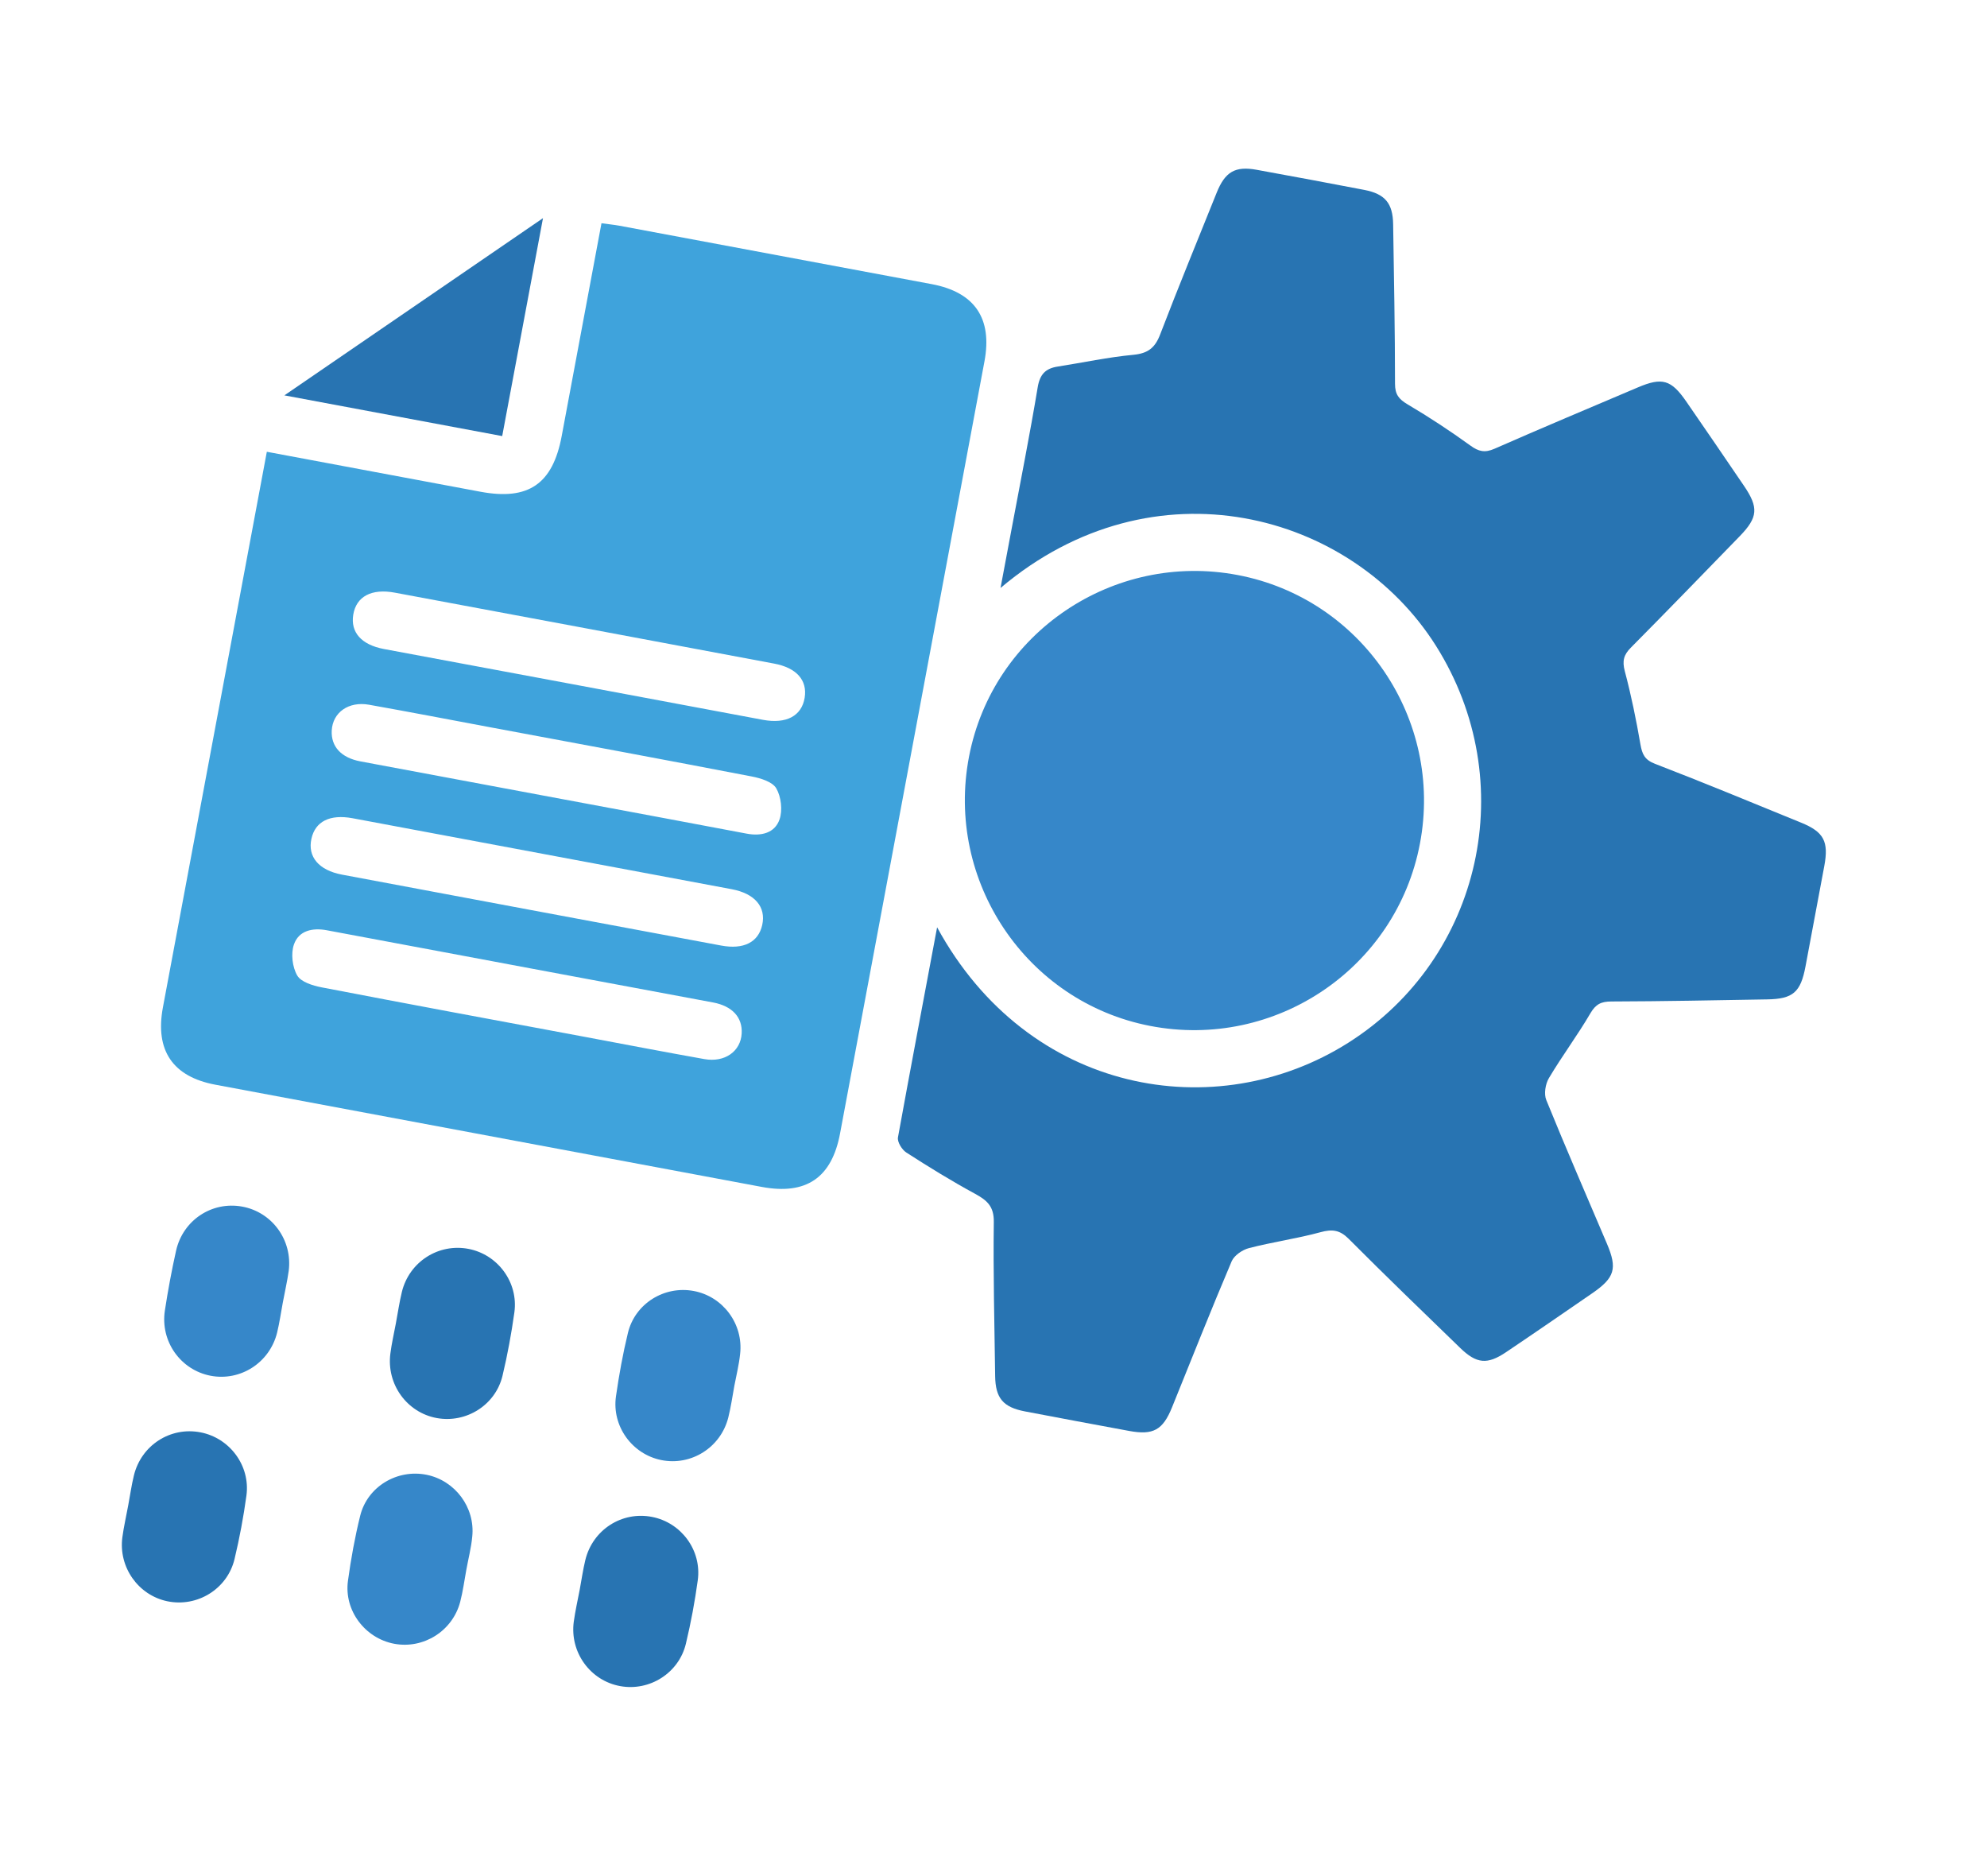
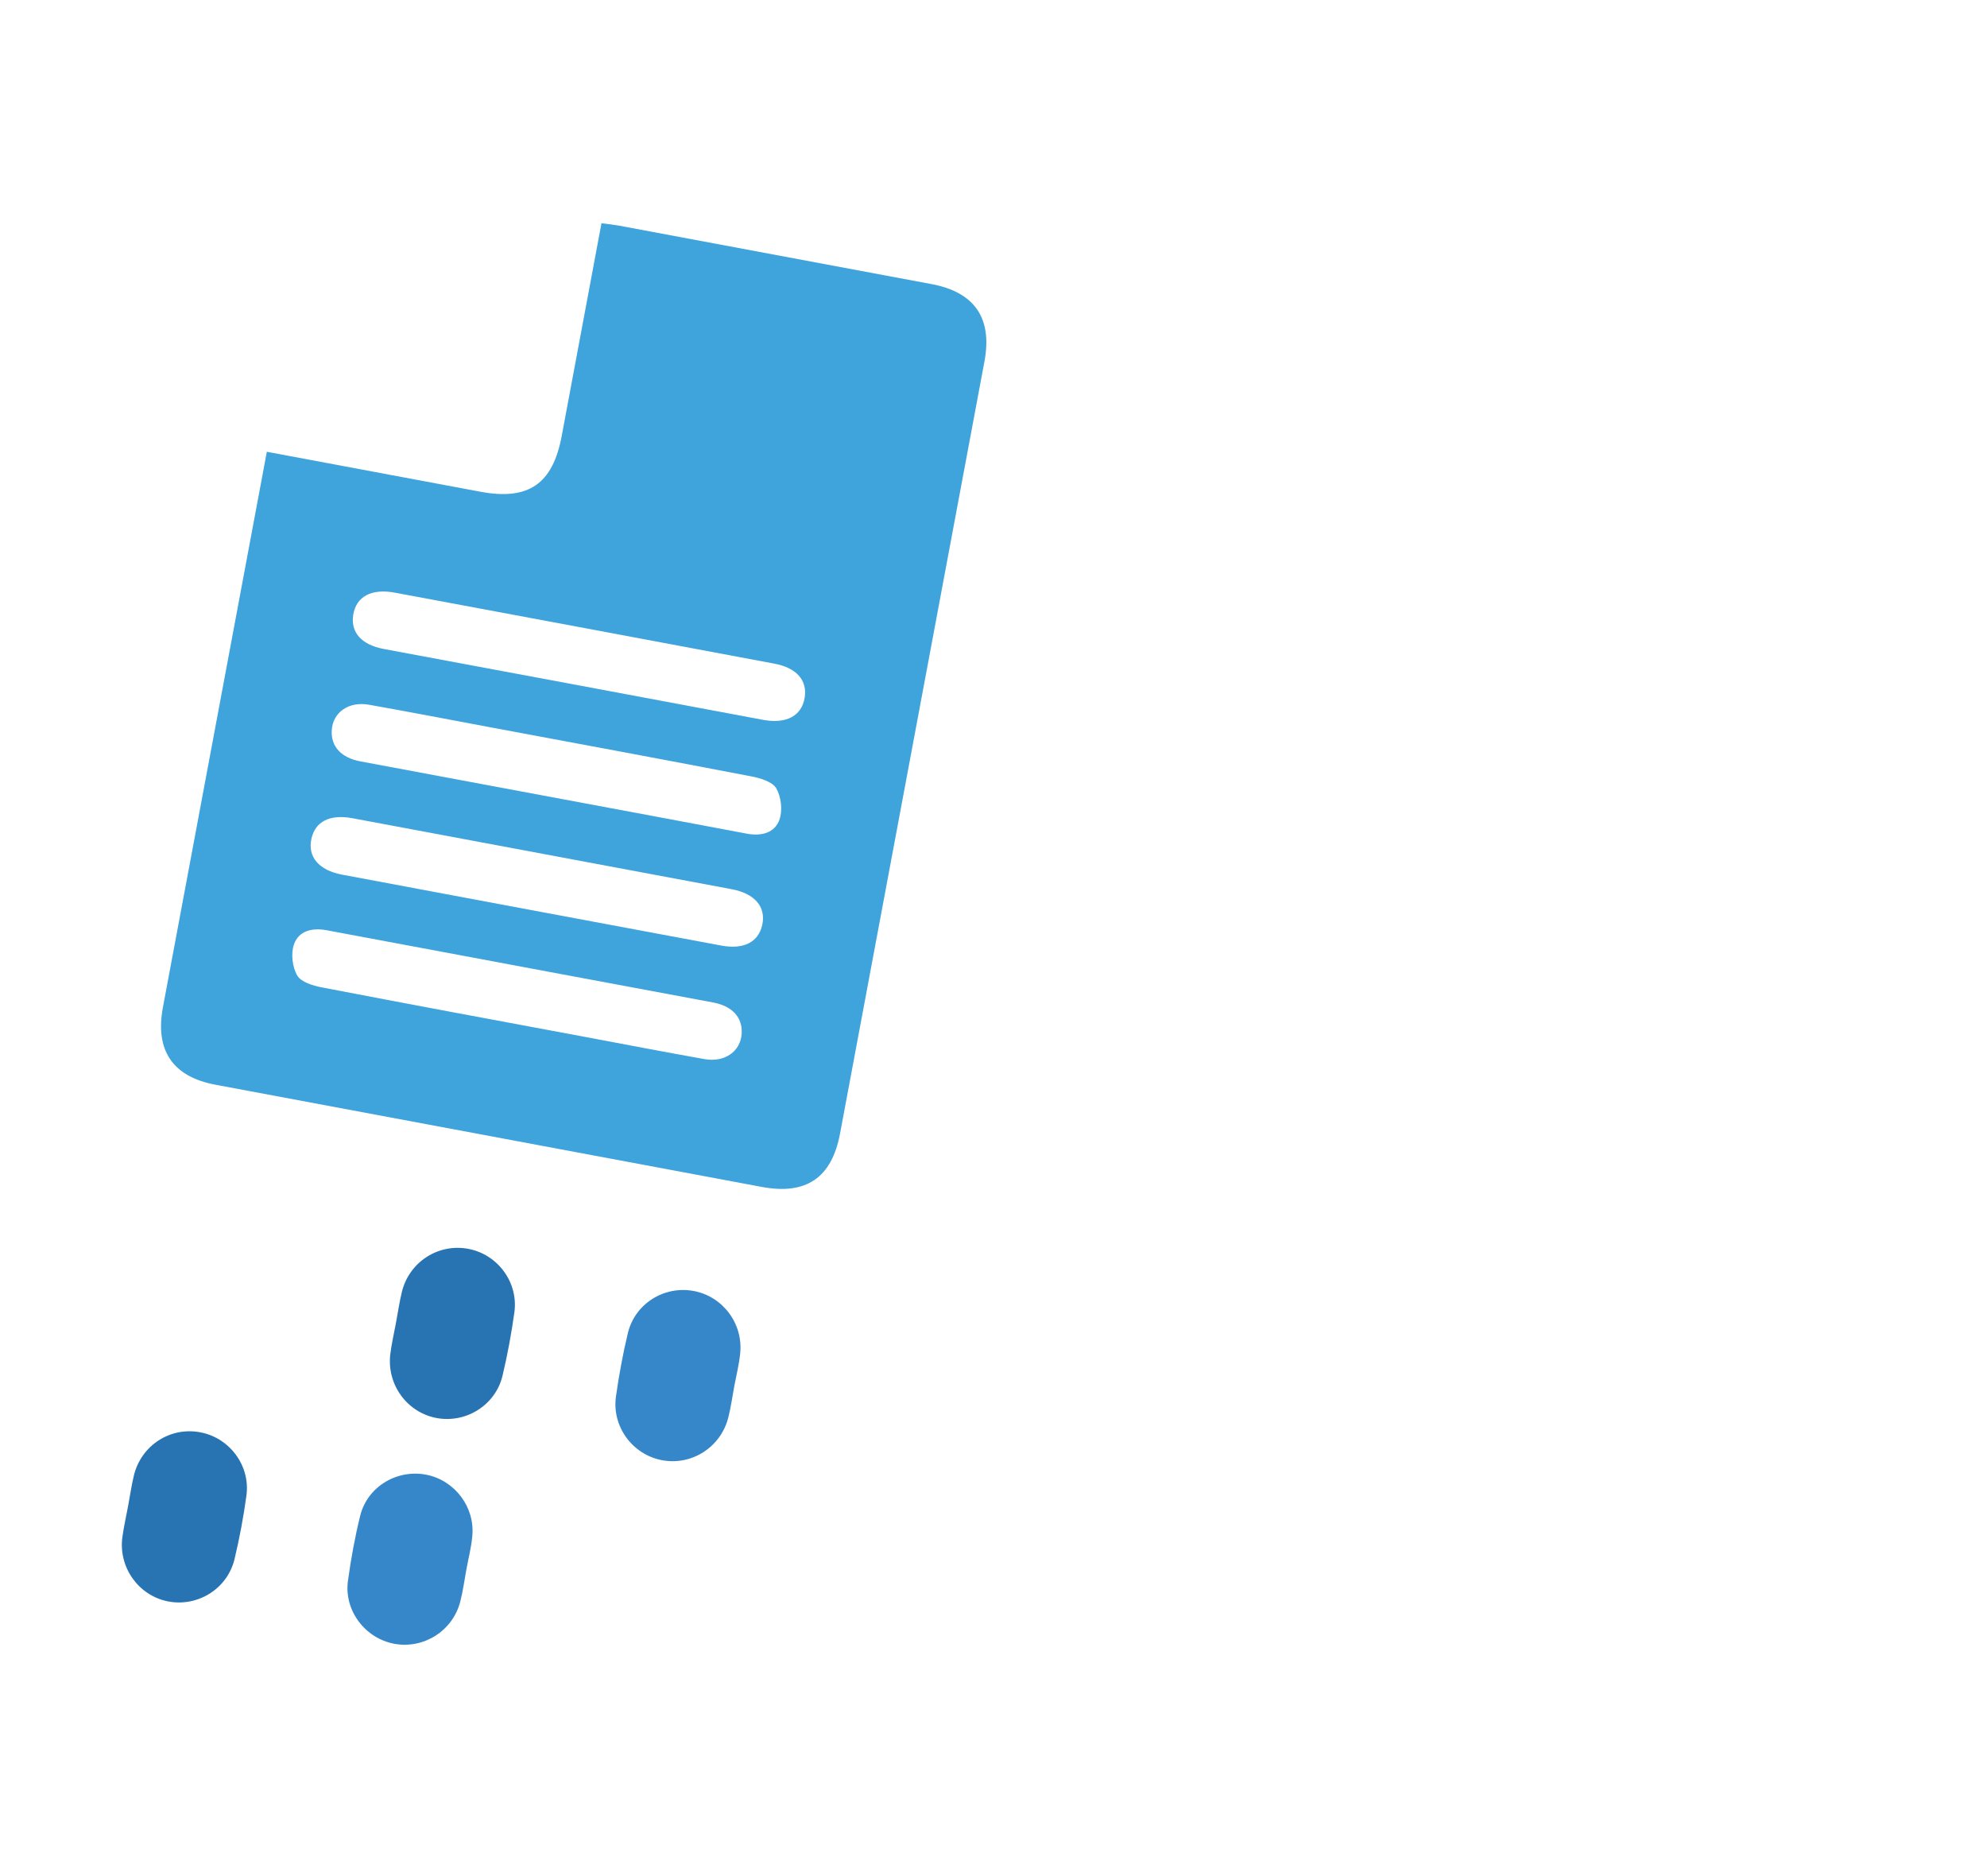
<svg xmlns="http://www.w3.org/2000/svg" version="1.1" id="Layer_1" x="0px" y="0px" viewBox="0 0 266 251.14" style="enable-background:new 0 0 266 251.14;" xml:space="preserve">
  <style type="text/css">
	.st0{fill:#2874B2;}
	.st1{fill:#3FA3DC;}
	.st2{fill:#3687C9;}
</style>
  <g>
-     <path class="st0" d="M125.45,124.12c12.19,22.39,37.35,26.66,55.05,15.45c17.92-11.35,23.16-35,11.73-53.13   c-11.27-17.87-37.75-25.1-58.29-7.74c0.54-2.89,1.02-5.44,1.5-7.99c1.18-6.29,2.43-12.58,3.48-18.89c0.29-1.72,1.05-2.5,2.65-2.75   c3.39-0.53,6.76-1.26,10.17-1.58c1.96-0.19,2.9-0.95,3.58-2.75c2.43-6.34,5.02-12.63,7.55-18.93c1.13-2.82,2.48-3.61,5.37-3.08   c4.8,0.87,9.6,1.77,14.4,2.69c2.78,0.54,3.82,1.79,3.86,4.61c0.11,7.11,0.25,14.23,0.25,21.34c0,1.43,0.51,2.06,1.69,2.76   c2.88,1.7,5.69,3.55,8.4,5.51c1.11,0.81,1.94,0.99,3.22,0.43c6.37-2.8,12.79-5.49,19.19-8.21c3.26-1.39,4.47-1.04,6.48,1.87   c2.59,3.75,5.17,7.52,7.73,11.29c1.99,2.92,1.88,4.23-0.54,6.73c-4.85,4.99-9.69,9.99-14.59,14.93c-0.96,0.96-1.18,1.78-0.82,3.15   c0.86,3.23,1.53,6.53,2.1,9.83c0.23,1.3,0.57,2.05,1.95,2.58c6.56,2.53,13.06,5.22,19.57,7.88c3.03,1.24,3.7,2.51,3.09,5.79   c-0.83,4.49-1.67,8.97-2.52,13.46c-0.65,3.45-1.67,4.34-5.12,4.4c-6.95,0.12-13.91,0.26-20.86,0.28c-1.38,0-2.1,0.36-2.82,1.59   c-1.73,2.96-3.8,5.72-5.55,8.67c-0.47,0.79-0.68,2.12-0.35,2.93c2.62,6.45,5.4,12.83,8.12,19.23c1.42,3.34,1.05,4.56-1.99,6.65   c-3.82,2.63-7.65,5.27-11.5,7.86c-2.53,1.71-3.96,1.57-6.16-0.56c-5-4.84-10.01-9.67-14.92-14.6c-1.19-1.19-2.2-1.32-3.77-0.89   c-3.15,0.86-6.41,1.31-9.58,2.13c-0.89,0.23-1.98,0.98-2.32,1.77c-2.75,6.47-5.34,13.02-7.98,19.54c-1.23,3.04-2.51,3.76-5.75,3.16   c-4.64-0.86-9.29-1.72-13.93-2.61c-2.94-0.56-3.96-1.78-4-4.74c-0.09-6.87-0.27-13.75-0.18-20.62c0.03-2.07-0.89-2.89-2.49-3.76   c-3.15-1.71-6.22-3.6-9.23-5.54c-0.58-0.38-1.22-1.41-1.11-2.02C121.88,143.04,123.63,133.86,125.45,124.12z" />
    <path class="st1" d="M35.72,60.47c9.75,1.82,19.18,3.59,28.6,5.35c6.43,1.2,9.68-1.03,10.88-7.48c1.77-9.42,3.53-18.85,5.32-28.46   c0.91,0.13,1.68,0.2,2.44,0.34c13.92,2.6,27.84,5.2,41.76,7.81c5.76,1.08,8.15,4.57,7.07,10.34   c-6.44,34.45-12.88,68.89-19.33,103.34c-1.11,5.94-4.53,8.27-10.48,7.16c-24.38-4.56-48.76-9.12-73.14-13.68   c-5.72-1.07-8.11-4.59-7.03-10.36C26.28,110.91,30.76,87,35.23,63.1C35.37,62.32,35.52,61.55,35.72,60.47z M76.65,91.58   c8.5,1.59,16.99,3.19,25.49,4.77c3.13,0.58,5.18-0.52,5.58-2.95c0.38-2.35-1.08-4.02-4.1-4.58c-16.91-3.17-33.83-6.34-50.75-9.49   c-3.14-0.59-5.18,0.51-5.58,2.95c-0.38,2.35,1.08,4.02,4.1,4.59C59.81,88.44,68.23,90.01,76.65,91.58z M73.98,106.72   c1.57,0.29,3.15,0.59,4.72,0.88c7.08,1.32,14.16,2.64,21.24,3.98c1.94,0.37,3.78-0.05,4.42-1.91c0.42-1.22,0.21-3.03-0.44-4.15   c-0.51-0.88-2.1-1.36-3.29-1.59c-11.63-2.24-23.28-4.4-34.93-6.57c-5.43-1.02-10.85-2.06-16.29-3.03c-2.75-0.49-4.87,1.03-5,3.45   c-0.11,2.13,1.24,3.64,3.83,4.13C56.82,103.52,65.4,105.11,73.98,106.72z M72.68,114.29c-8.5-1.59-16.99-3.19-25.49-4.77   c-3.04-0.56-4.99,0.43-5.5,2.75c-0.53,2.41,0.98,4.21,4.09,4.8c16.91,3.17,33.83,6.34,50.75,9.49c3.03,0.57,4.99-0.44,5.51-2.75   c0.53-2.41-0.98-4.21-4.09-4.79C89.52,117.44,81.1,115.87,72.68,114.29z M69.74,129.38c-1.26-0.24-2.52-0.47-3.78-0.71   c-7.4-1.38-14.79-2.76-22.19-4.15c-1.94-0.37-3.78,0.04-4.42,1.9c-0.43,1.22-0.21,3.03,0.44,4.15c0.51,0.88,2.09,1.36,3.28,1.59   c11.63,2.24,23.28,4.4,34.93,6.57c5.43,1.02,10.85,2.06,16.29,3.03c2.74,0.49,4.88-1.04,5-3.45c0.11-2.13-1.24-3.64-3.83-4.13   C86.89,132.58,78.31,130.99,69.74,129.38z" />
-     <path class="st2" d="M165.7,76.97c16.6,3.16,27.55,19.28,24.39,35.93c-3.16,16.7-19.37,27.66-36.12,24.42   c-16.56-3.2-27.44-19.37-24.25-36.03C132.9,84.7,149.04,73.8,165.7,76.97z" />
-     <path class="st0" d="M38.07,52.92C49.54,45.06,61.17,37.1,72.69,29.2c-1.77,9.46-3.6,19.23-5.46,29.17   C57.43,56.54,47.59,54.7,38.07,52.92z" />
-     <path class="st2" d="M37.86,174.35c-0.25,1.34-0.44,2.69-0.76,4.01c-0.99,4.04-4.92,6.56-8.93,5.78c-4-0.78-6.72-4.59-6.1-8.71   c0.41-2.69,0.91-5.37,1.5-8.02c0.92-4.09,4.79-6.64,8.83-5.91c4.02,0.72,6.78,4.49,6.25,8.61   C38.45,171.53,38.12,172.94,37.86,174.35z" />
    <path class="st0" d="M52.99,177.16c0.27-1.42,0.47-2.85,0.81-4.24c0.99-4.04,4.92-6.54,8.95-5.75c3.91,0.77,6.66,4.49,6.11,8.49   c-0.4,2.85-0.92,5.69-1.59,8.49c-0.94,3.93-4.87,6.37-8.79,5.66c-4.01-0.73-6.76-4.53-6.22-8.64   C52.43,179.83,52.74,178.5,52.99,177.16z" />
    <path class="st2" d="M98.31,185.48c-0.26,1.42-0.46,2.85-0.81,4.24c-1.01,4.03-4.97,6.52-8.98,5.71c-3.9-0.79-6.63-4.53-6.06-8.53   c0.41-2.85,0.92-5.69,1.6-8.49c0.95-3.93,4.87-6.35,8.81-5.61c3.92,0.73,6.67,4.42,6.21,8.43   C98.93,182.66,98.58,184.07,98.31,185.48z" />
    <path class="st0" d="M17.16,201.52c0.25-1.34,0.44-2.69,0.76-4.01c0.98-4.06,4.88-6.57,8.92-5.79c3.91,0.75,6.69,4.46,6.15,8.46   c-0.39,2.85-0.92,5.69-1.59,8.49c-0.96,4.03-5,6.49-9,5.66c-3.89-0.81-6.55-4.56-6.02-8.56C16.57,204.35,16.9,202.94,17.16,201.52z   " />
    <path class="st2" d="M62.42,210.16c-0.26,1.42-0.45,2.85-0.81,4.24c-1.02,3.91-4.91,6.35-8.83,5.62c-3.91-0.73-6.74-4.45-6.2-8.42   c0.4-2.93,0.93-5.86,1.64-8.72c0.97-3.91,4.96-6.27,8.89-5.48c3.81,0.77,6.52,4.37,6.11,8.28   C63.08,207.18,62.69,208.66,62.42,210.16C62.42,210.16,62.42,210.16,62.42,210.16z" />
-     <path class="st0" d="M77.6,212.81c0.25-1.34,0.44-2.69,0.76-4.01c0.99-4.05,4.9-6.55,8.93-5.76c3.91,0.76,6.67,4.47,6.12,8.48   c-0.39,2.85-0.92,5.69-1.59,8.49c-0.94,3.93-4.86,6.39-8.78,5.68c-4.01-0.72-6.78-4.52-6.23-8.62   C77.01,215.63,77.33,214.22,77.6,212.81z" />
  </g>
</svg>